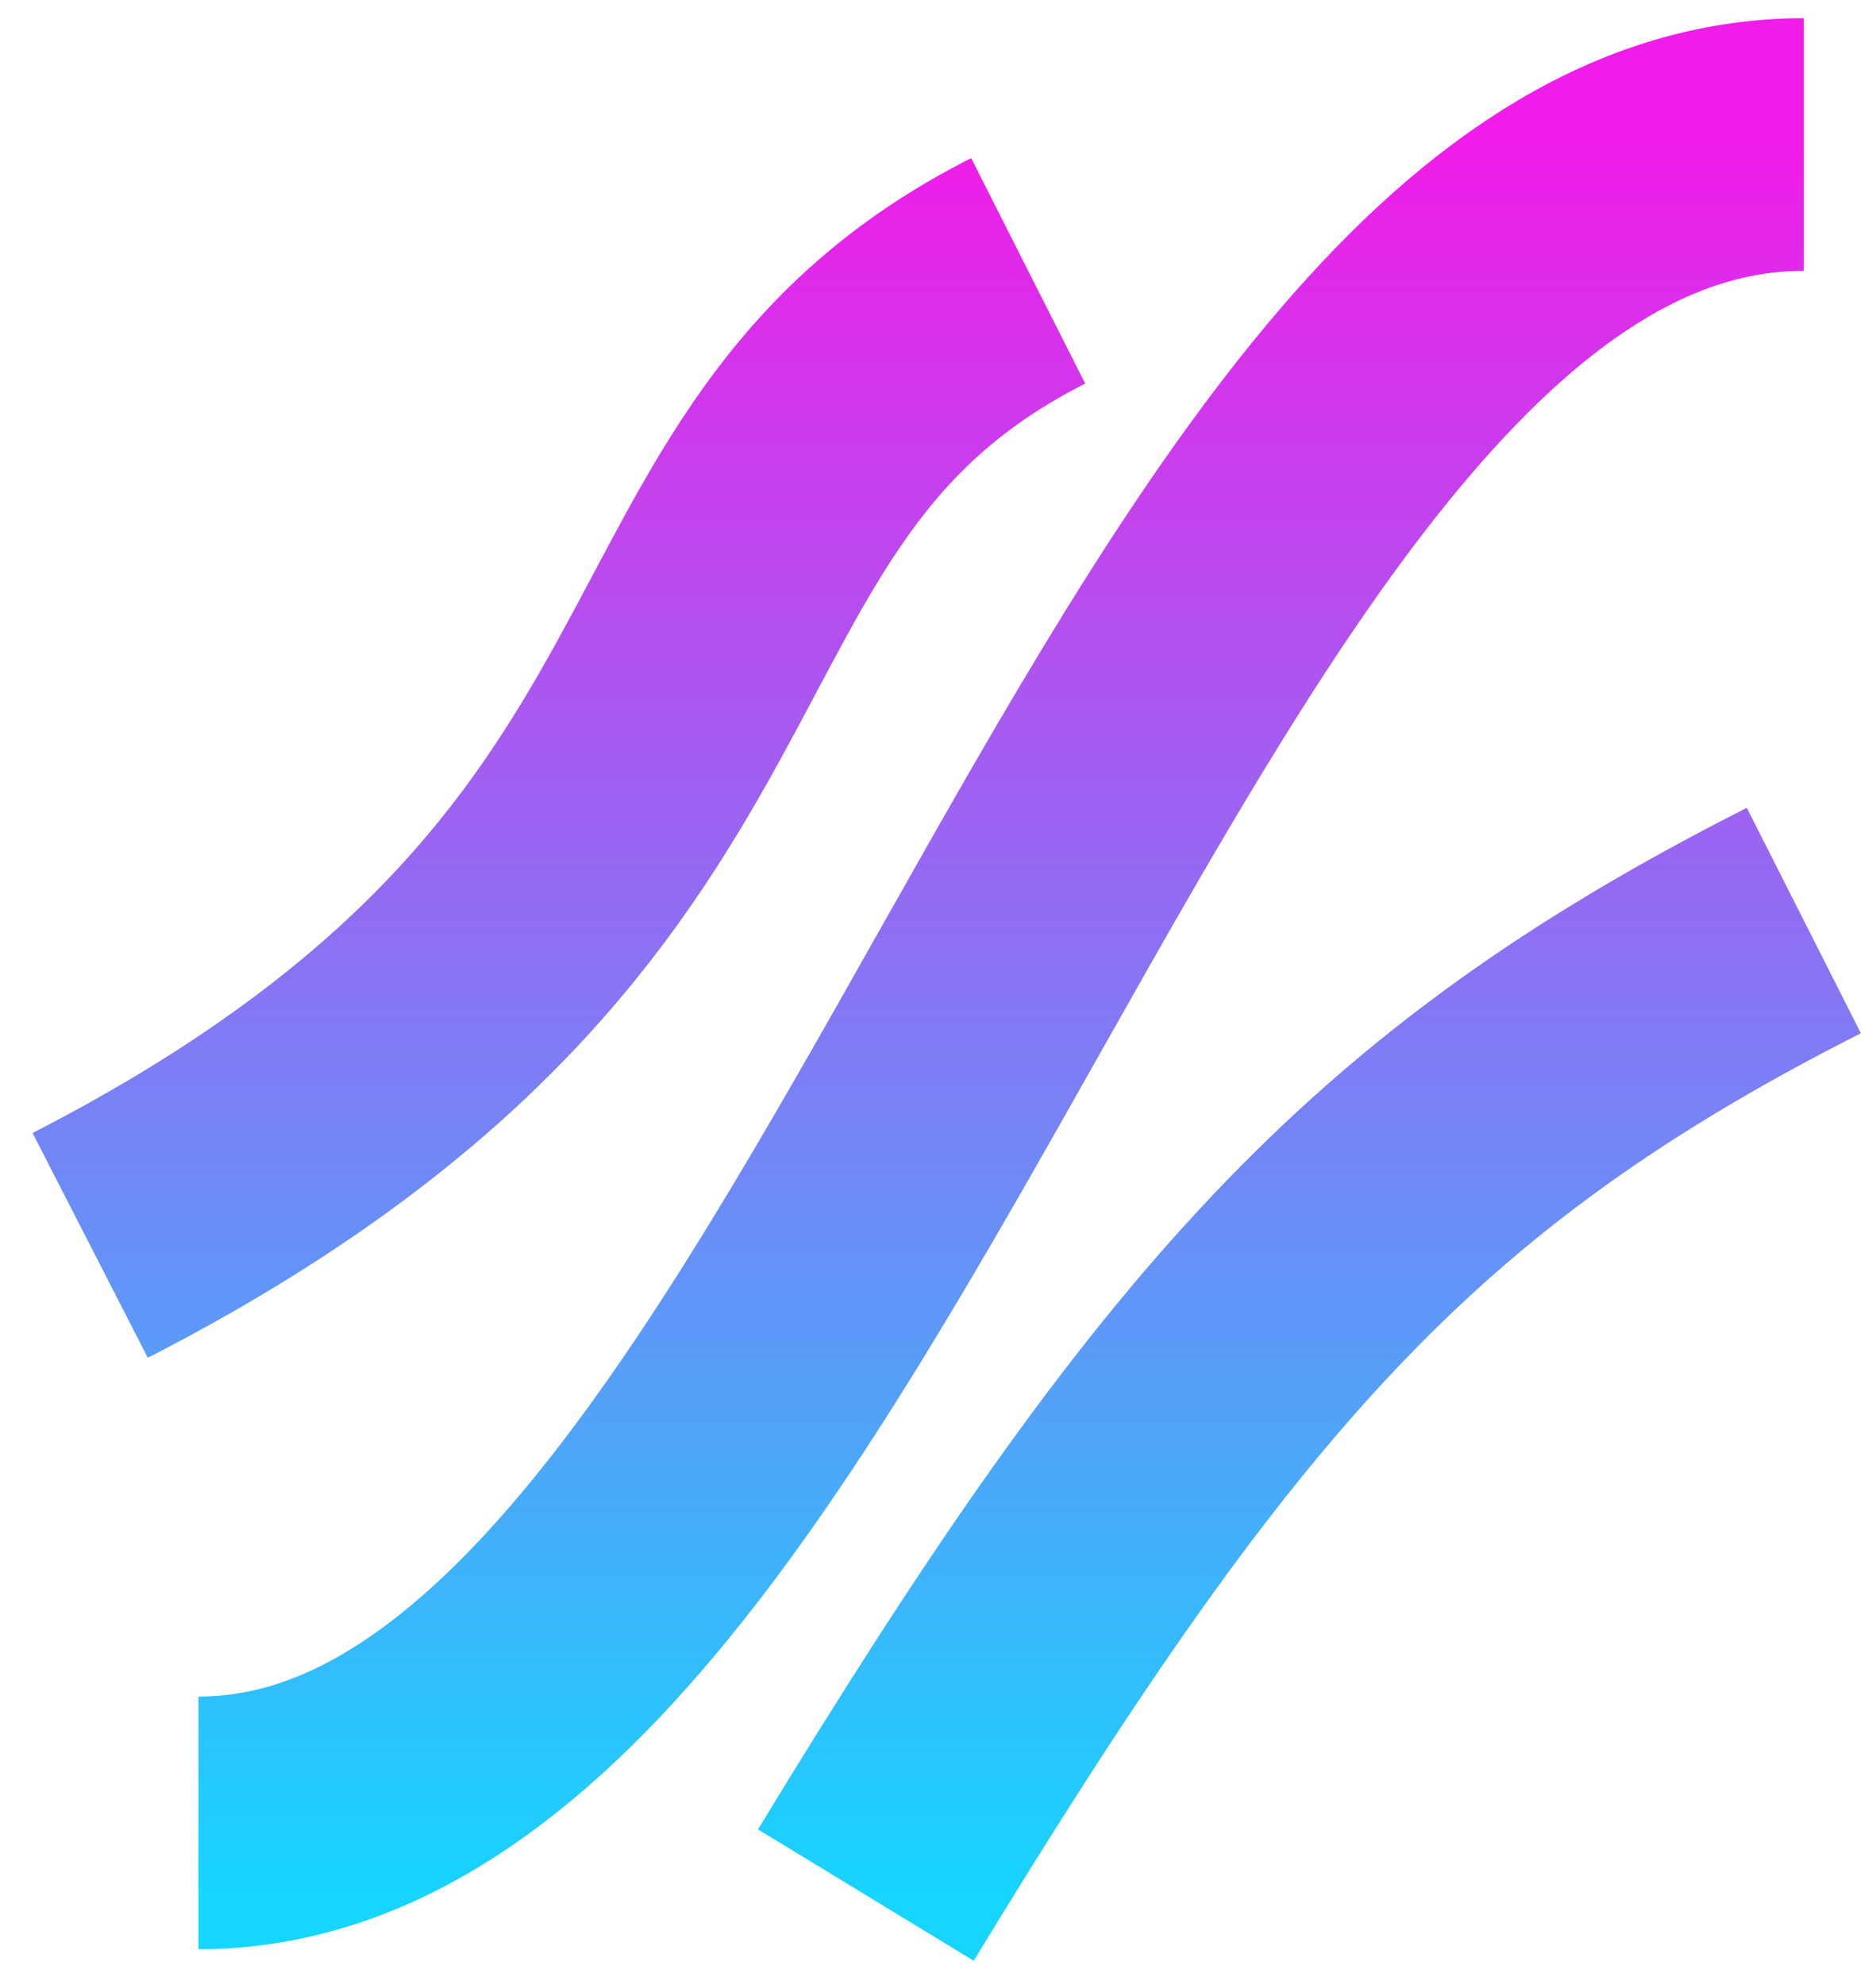
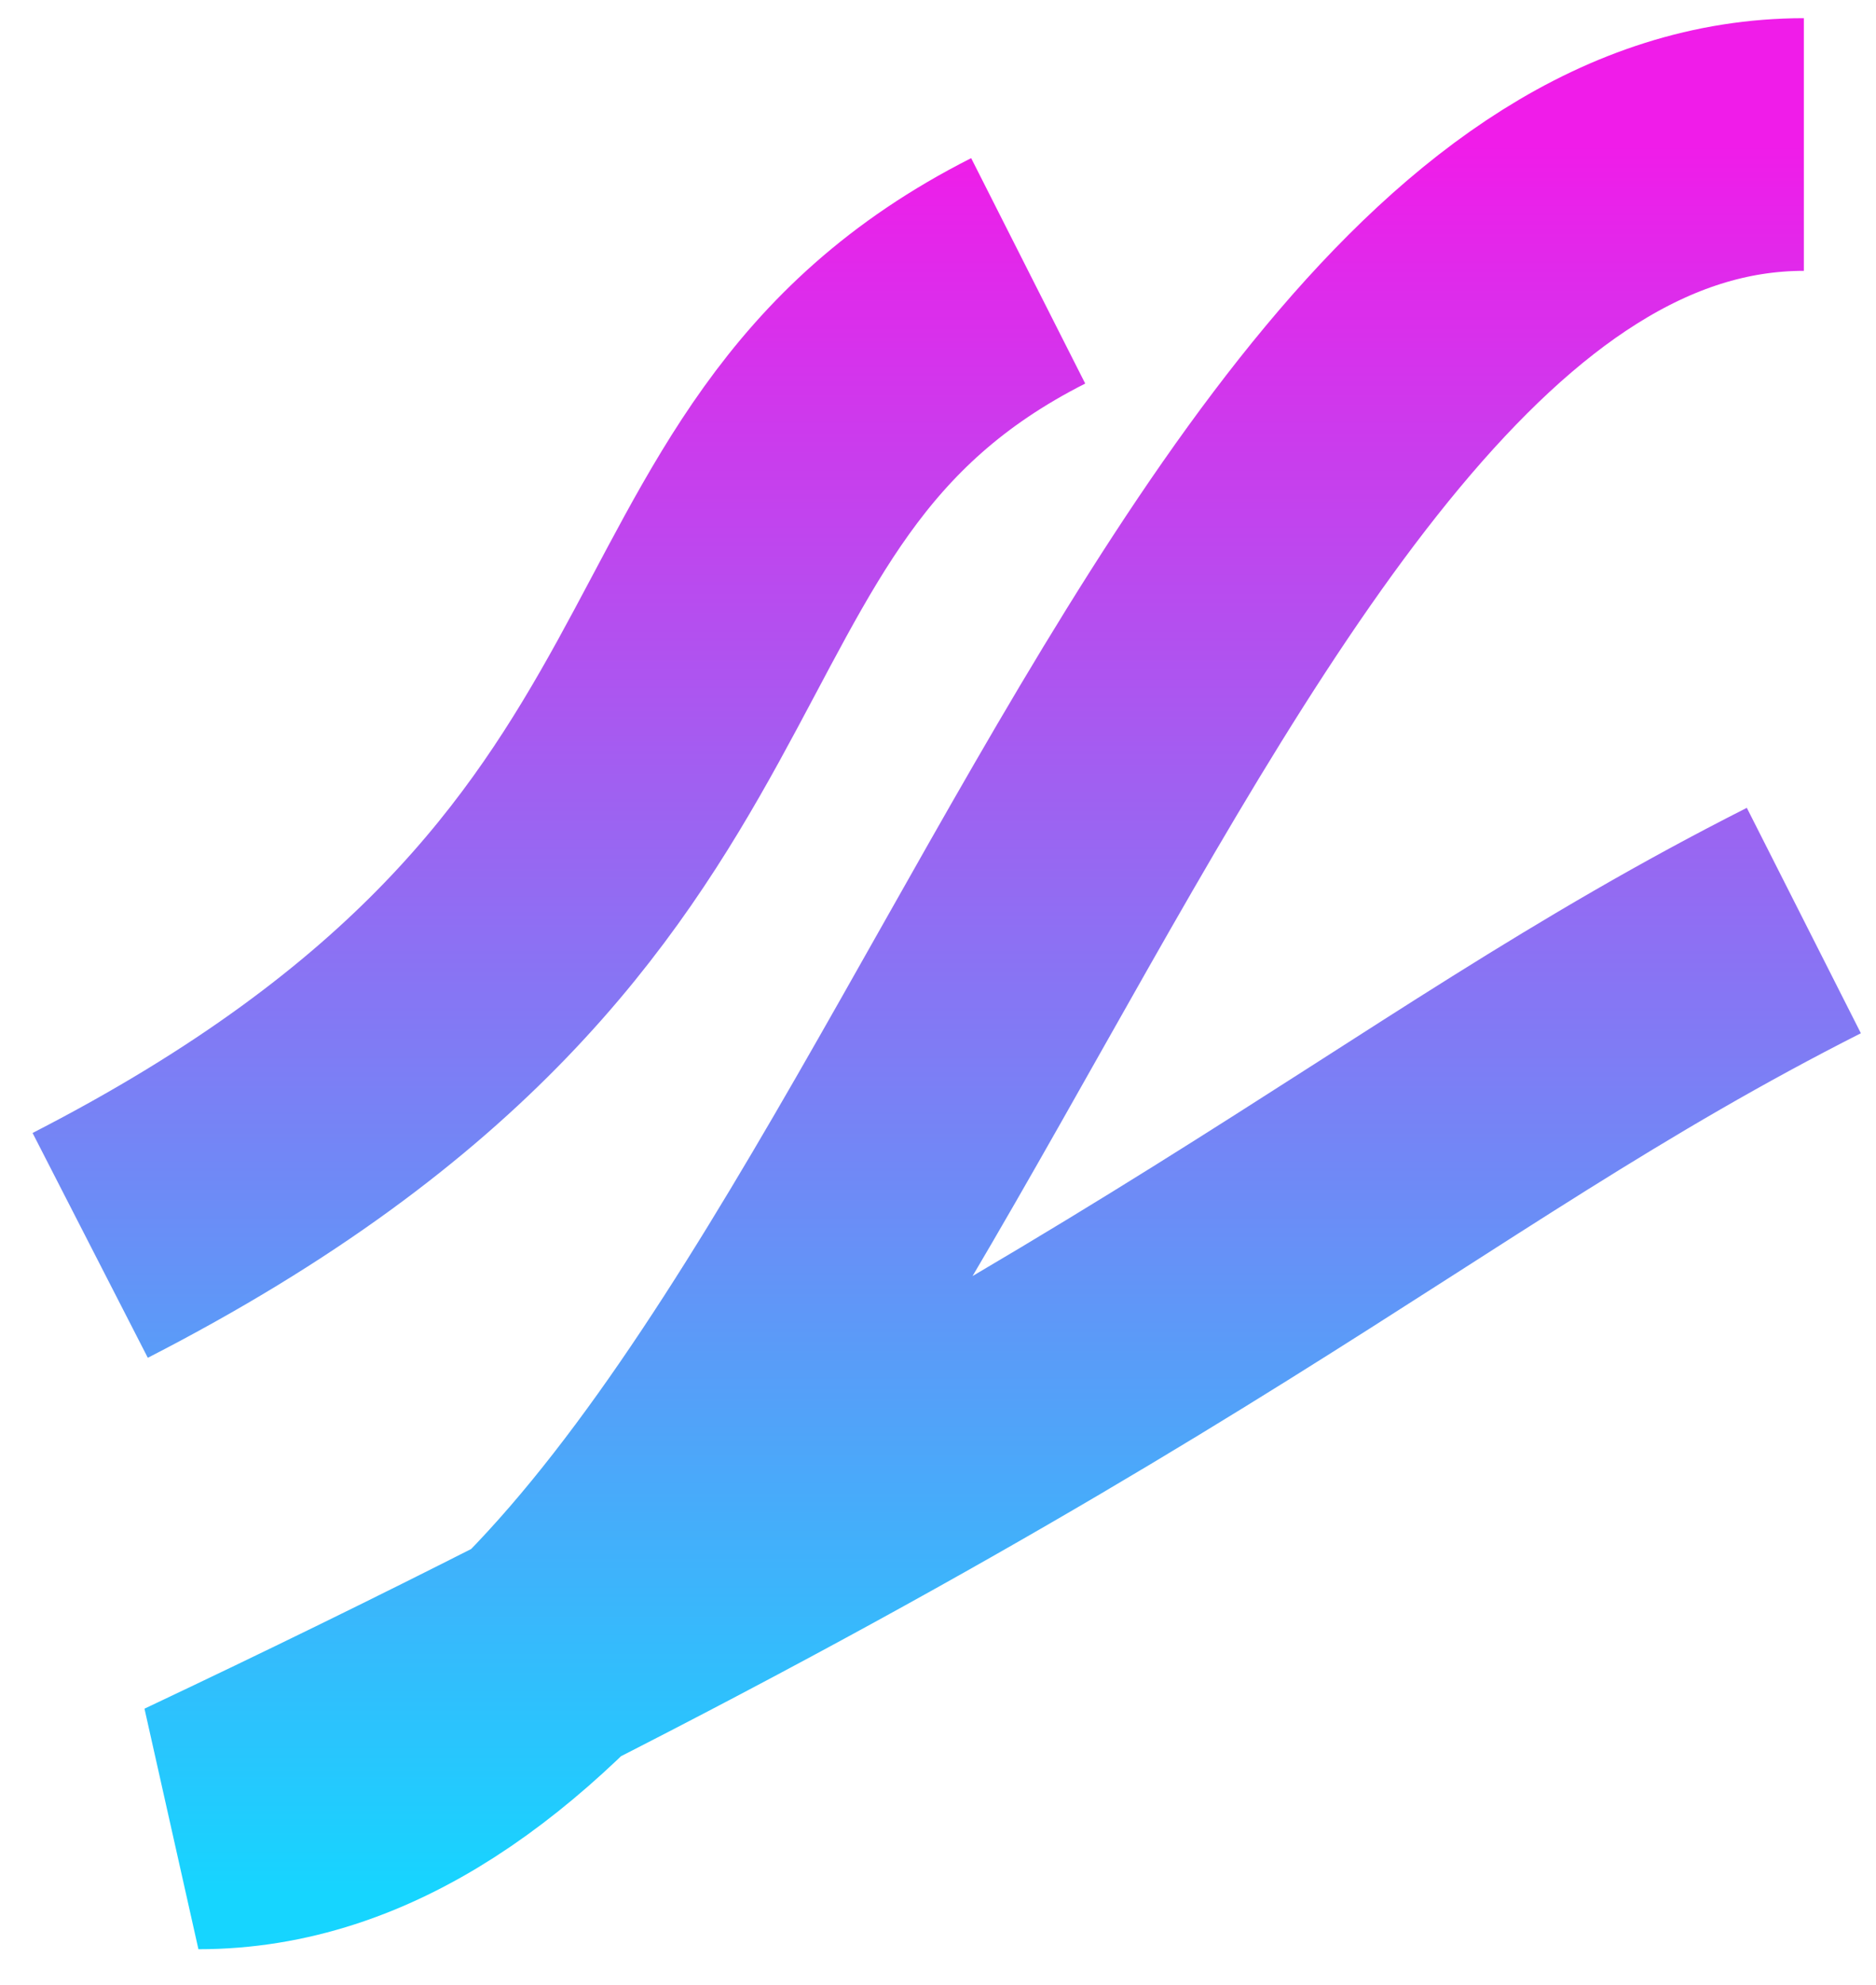
<svg xmlns="http://www.w3.org/2000/svg" width="52" height="55" viewBox="0 0 52 55" fill="none">
-   <path d="M50 4.004C31.5 4.004 23.5 50.504 5.5 50.504M24 52.504C33.173 37.43 38.566 31.292 50 25.504M2.5 34.504C22 24.504 17.066 13.292 28.5 7.504" stroke="url(#paint0_linear_104_75)" stroke-width="7" />
+   <path d="M50 4.004C31.5 4.004 23.5 50.504 5.5 50.504C33.173 37.43 38.566 31.292 50 25.504M2.5 34.504C22 24.504 17.066 13.292 28.5 7.504" stroke="url(#paint0_linear_104_75)" stroke-width="7" />
  <defs>
    <linearGradient id="paint0_linear_104_75" x1="17.25" y1="4.004" x2="17.25" y2="52.504" gradientUnits="userSpaceOnUse">
      <stop stop-color="#F01CE9" />
      <stop offset="1" stop-color="#16D5FF" />
    </linearGradient>
  </defs>
</svg>